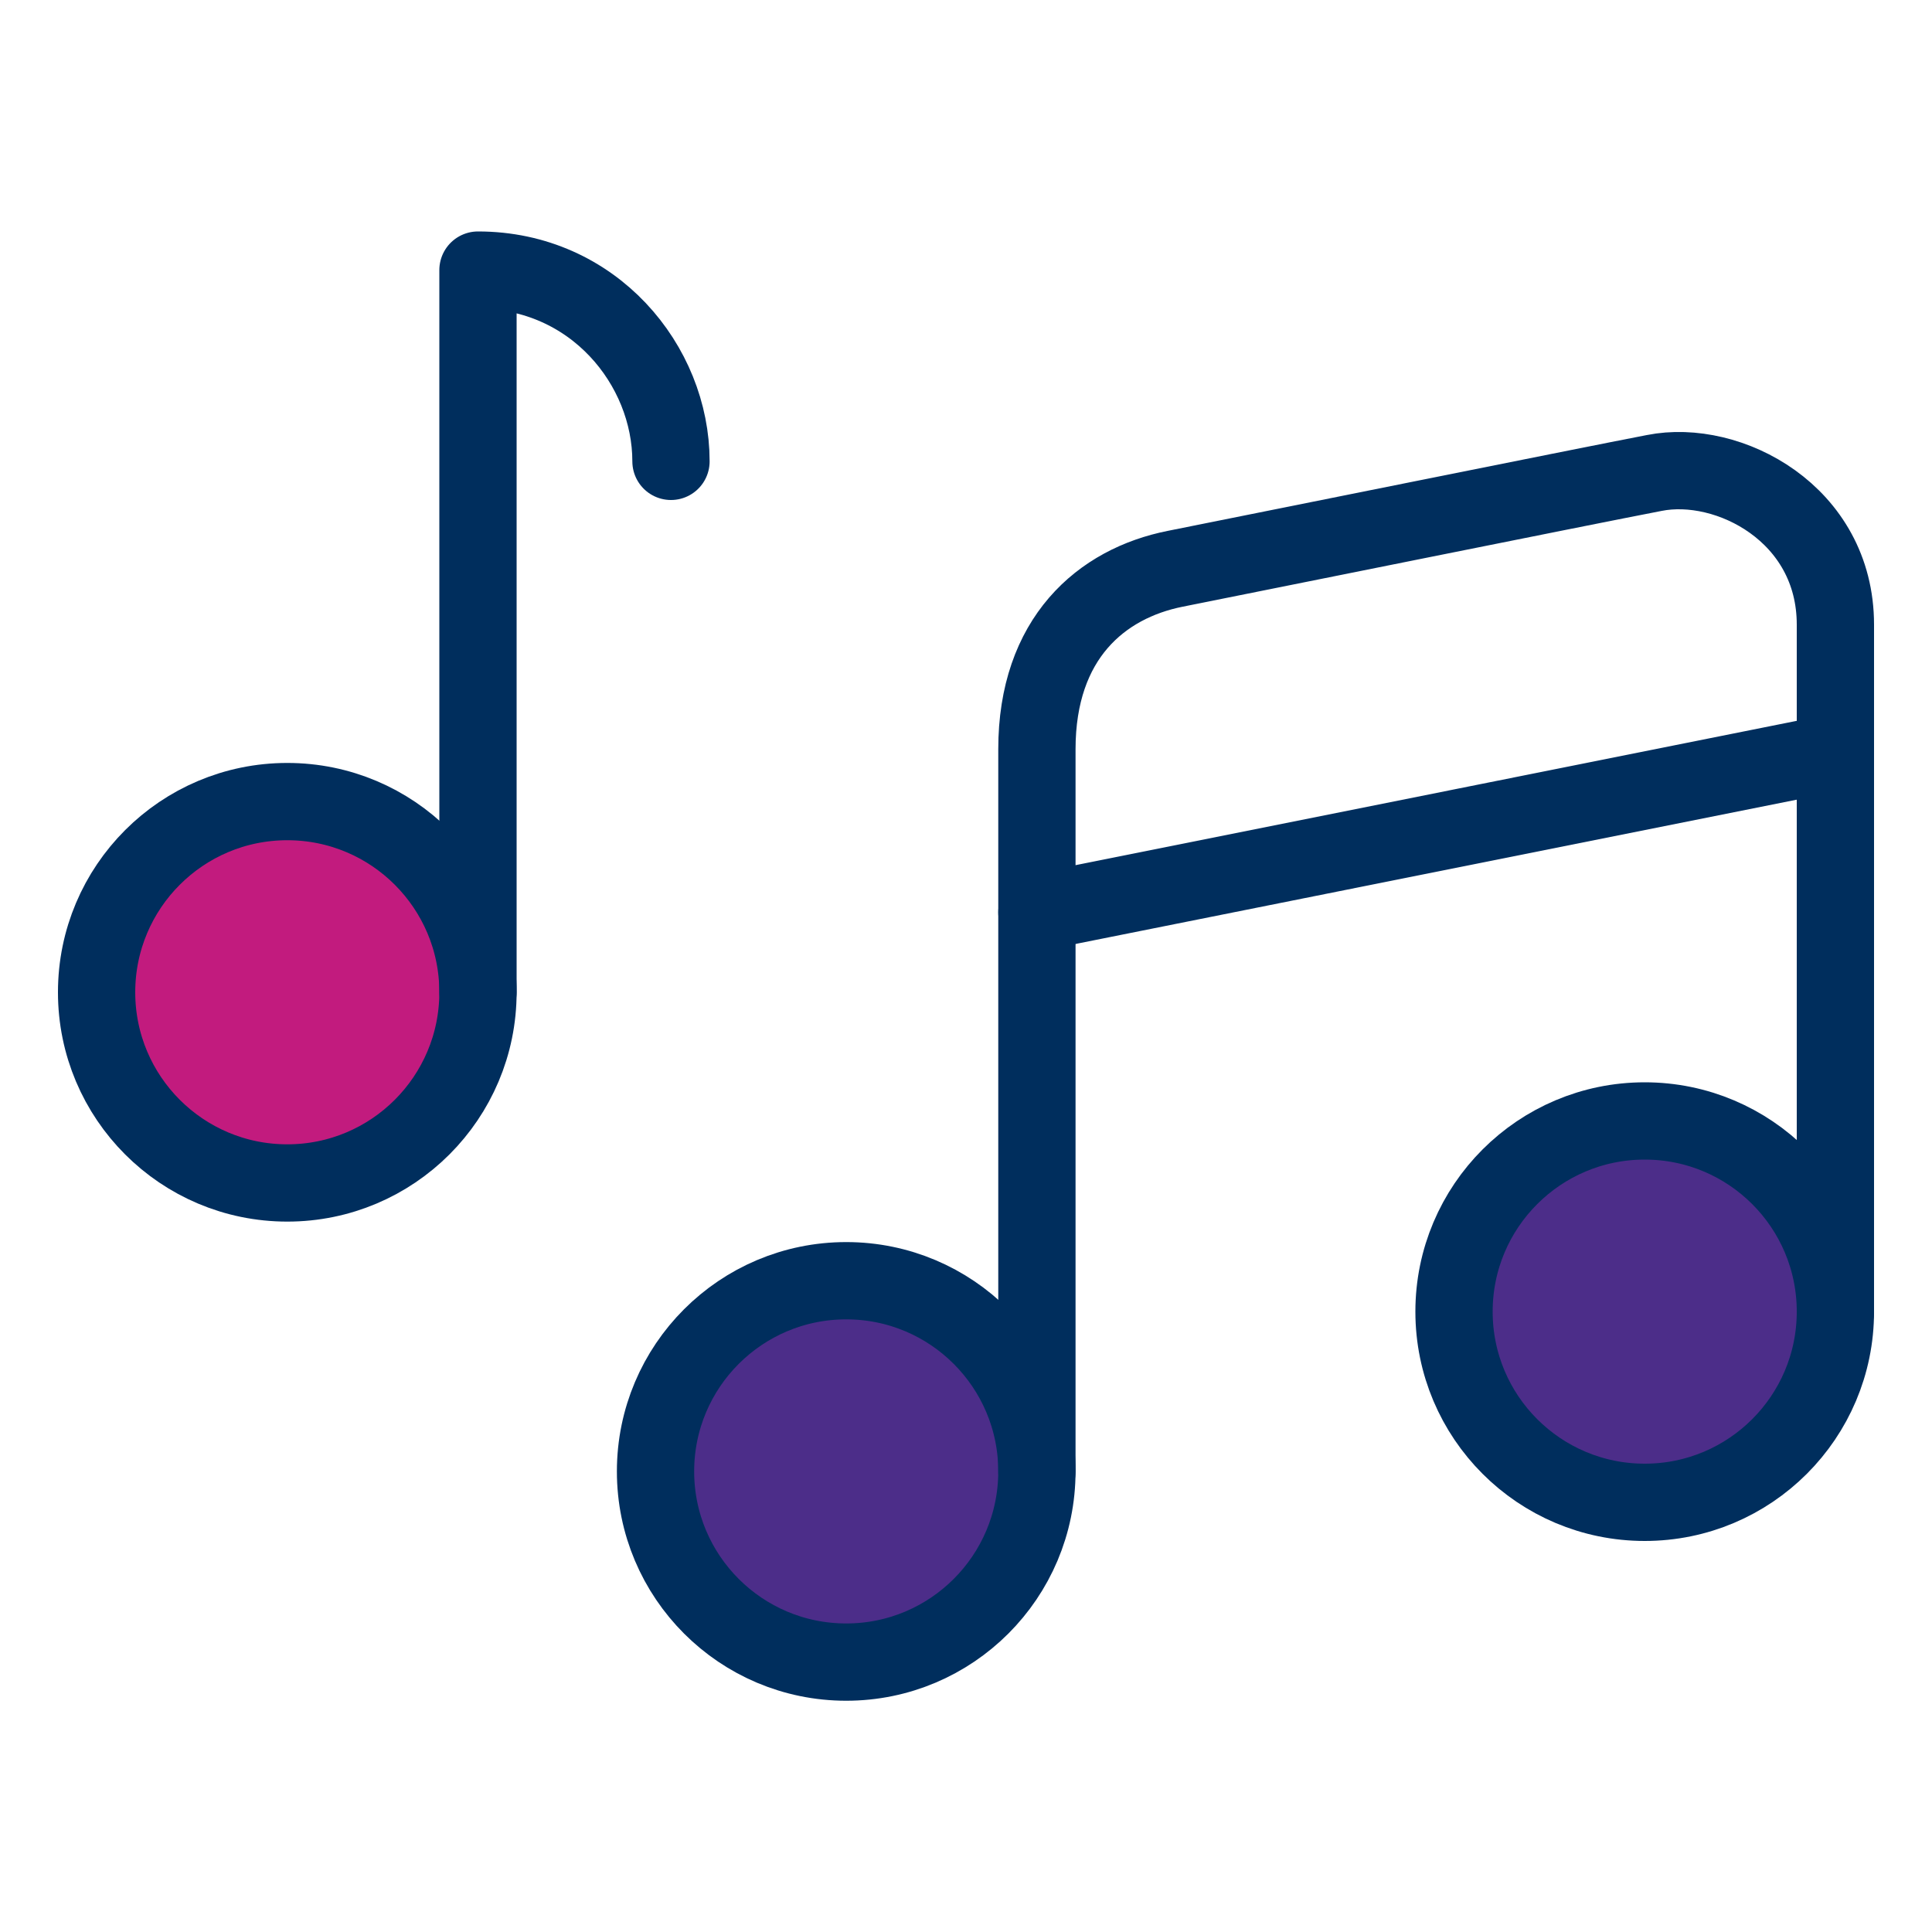
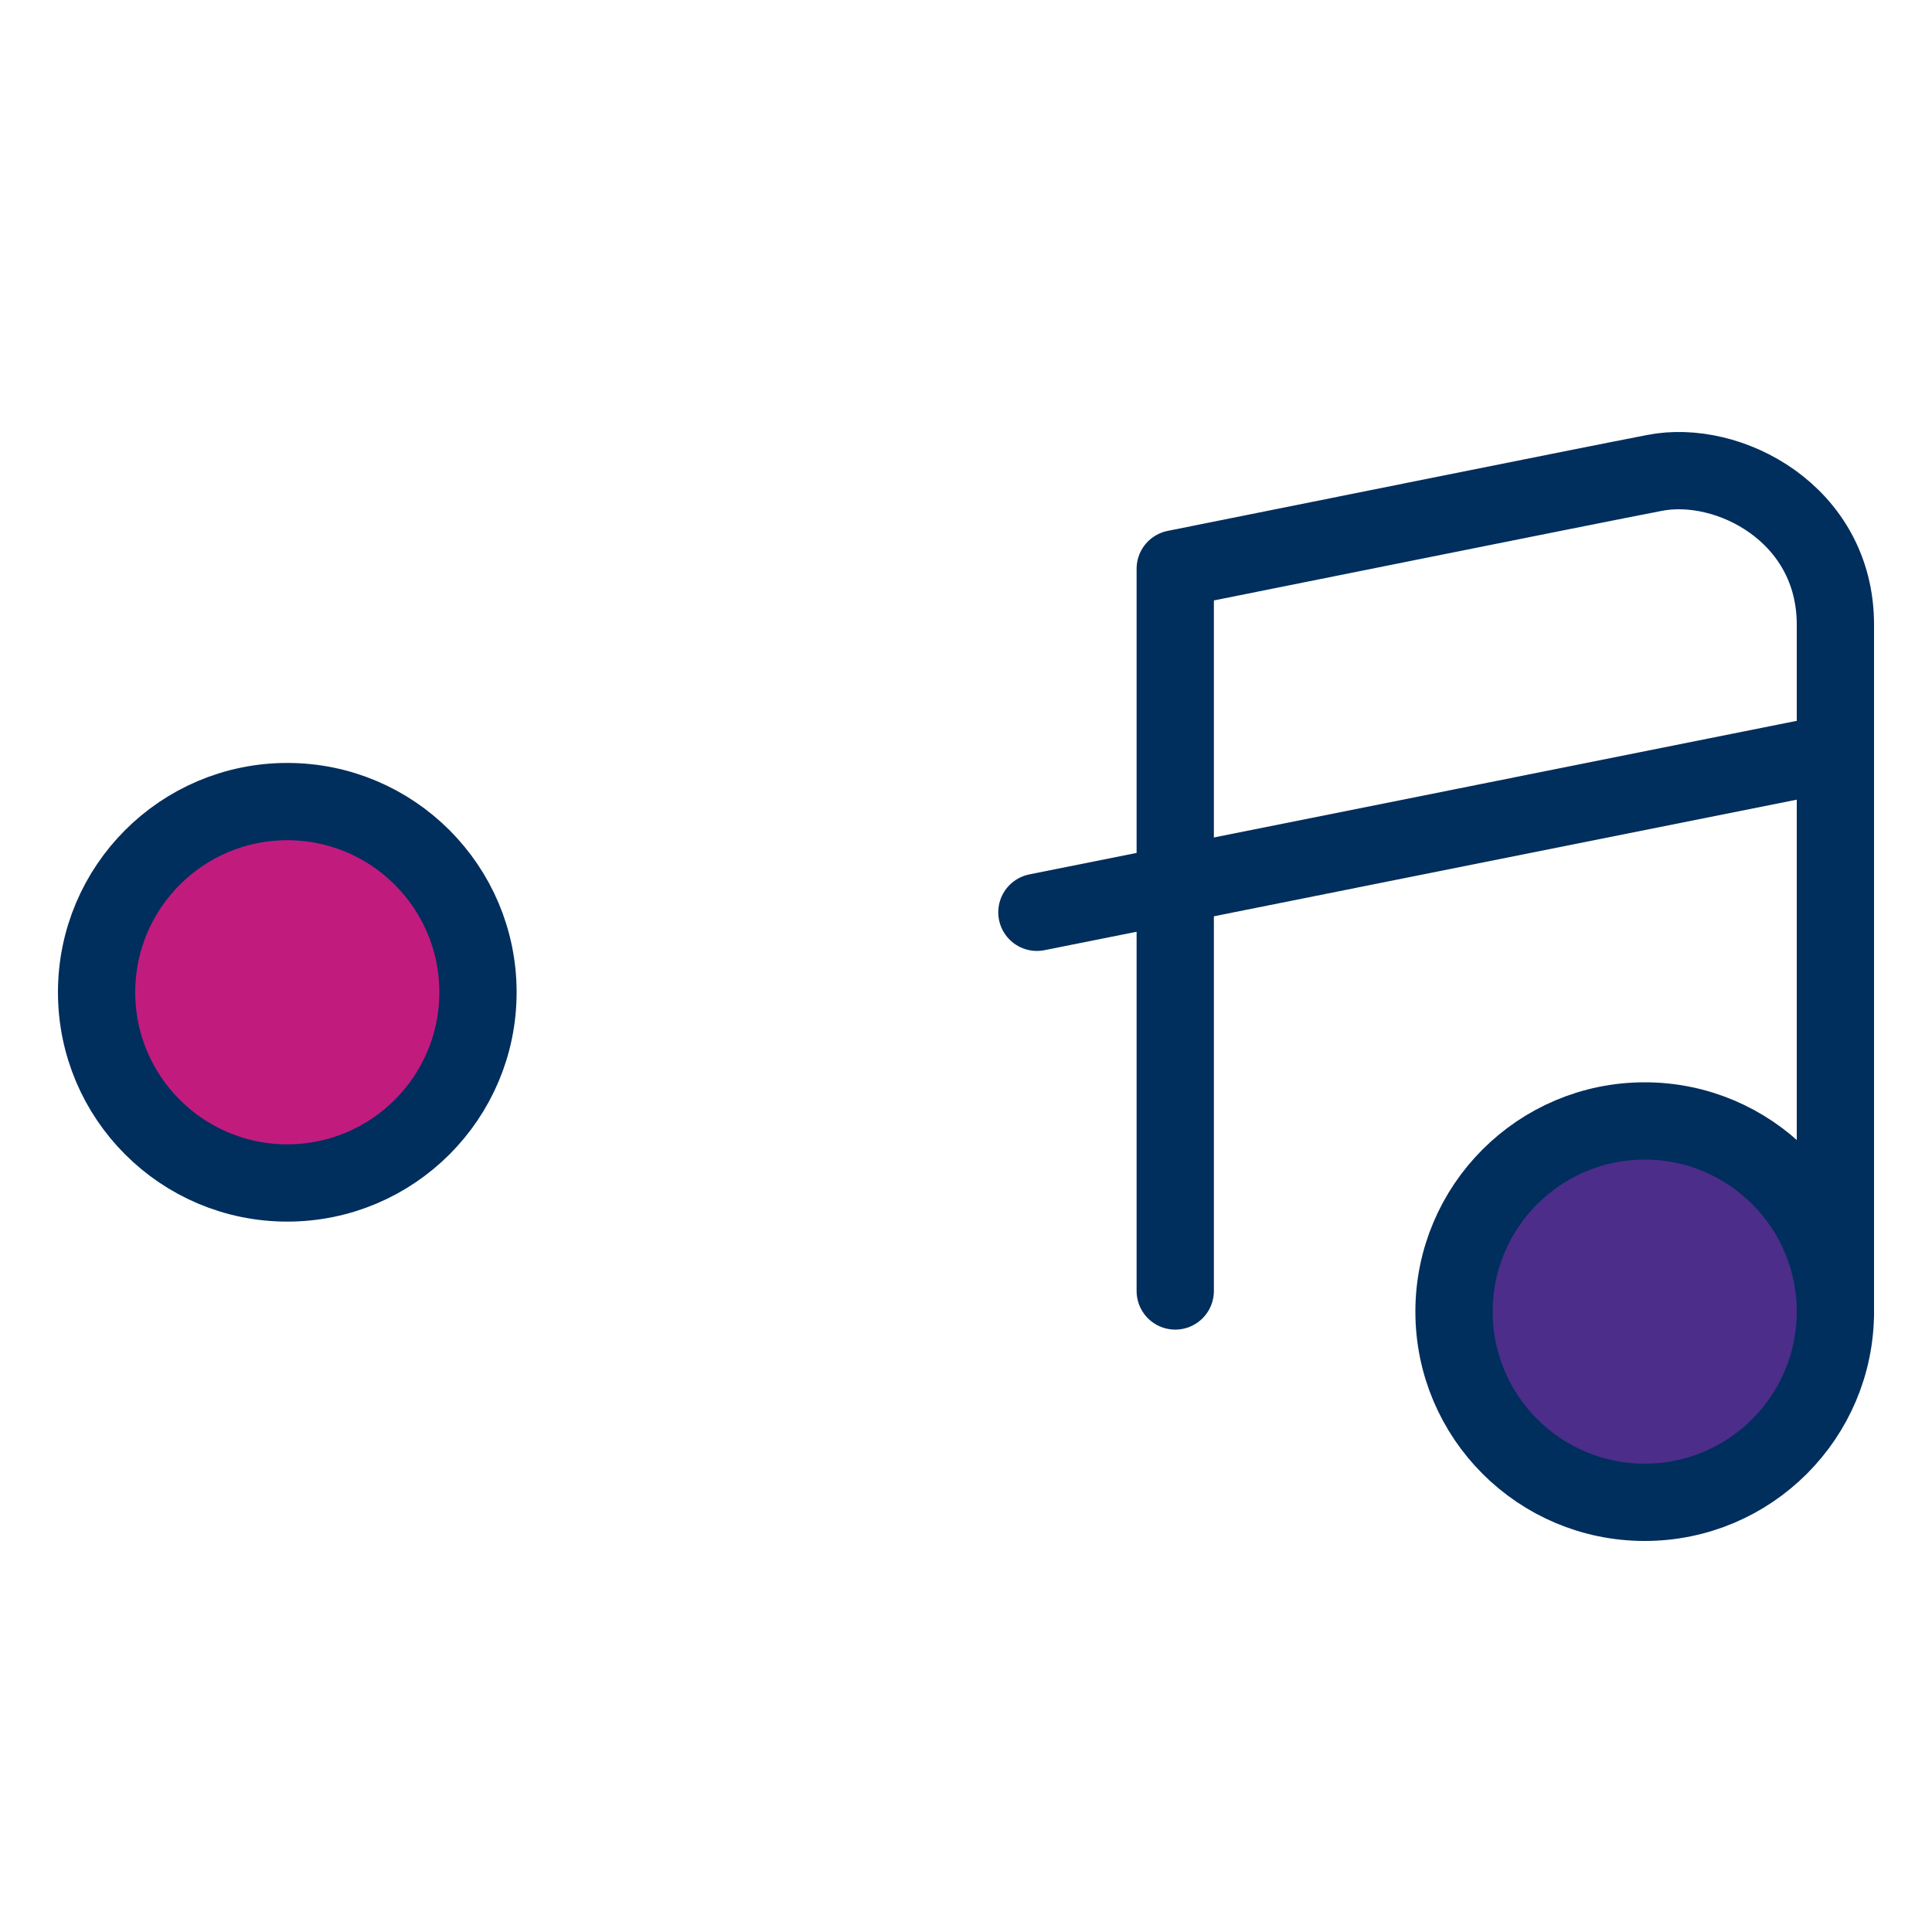
<svg xmlns="http://www.w3.org/2000/svg" id="Layer_1" data-name="Layer 1" viewBox="0 0 100 100">
  <defs>
    <style>
      .cls-1 {
        fill: #4c2d89;
      }

      .cls-1, .cls-2, .cls-3 {
        stroke: #002e5d;
        stroke-linecap: round;
        stroke-linejoin: round;
        stroke-width: 4px;
      }

      .cls-2 {
        fill: #c21b7e;
      }

      .cls-3 {
        fill: none;
      }
    </style>
  </defs>
  <circle class="cls-2" cx="14.87" cy="51.36" r="9.87" />
-   <path class="cls-3" d="m24.74,51.36V13.98c5.97,0,9.99,4.92,9.99,9.9" />
-   <circle class="cls-1" cx="43.8" cy="76.16" r="9.87" />
  <circle class="cls-1" cx="85.13" cy="67.89" r="9.87" />
-   <path class="cls-3" d="m95,67.89v-35.56c0-5.75-5.55-8.61-9.37-7.85-3.64.7-20.98,4.2-24.8,4.96s-7.16,3.59-7.16,9.34v37.38" />
+   <path class="cls-3" d="m95,67.89v-35.56c0-5.75-5.55-8.61-9.37-7.85-3.64.7-20.98,4.2-24.8,4.96v37.38" />
  <line class="cls-3" x1="53.67" y1="47.22" x2="95" y2="38.95" />
</svg>